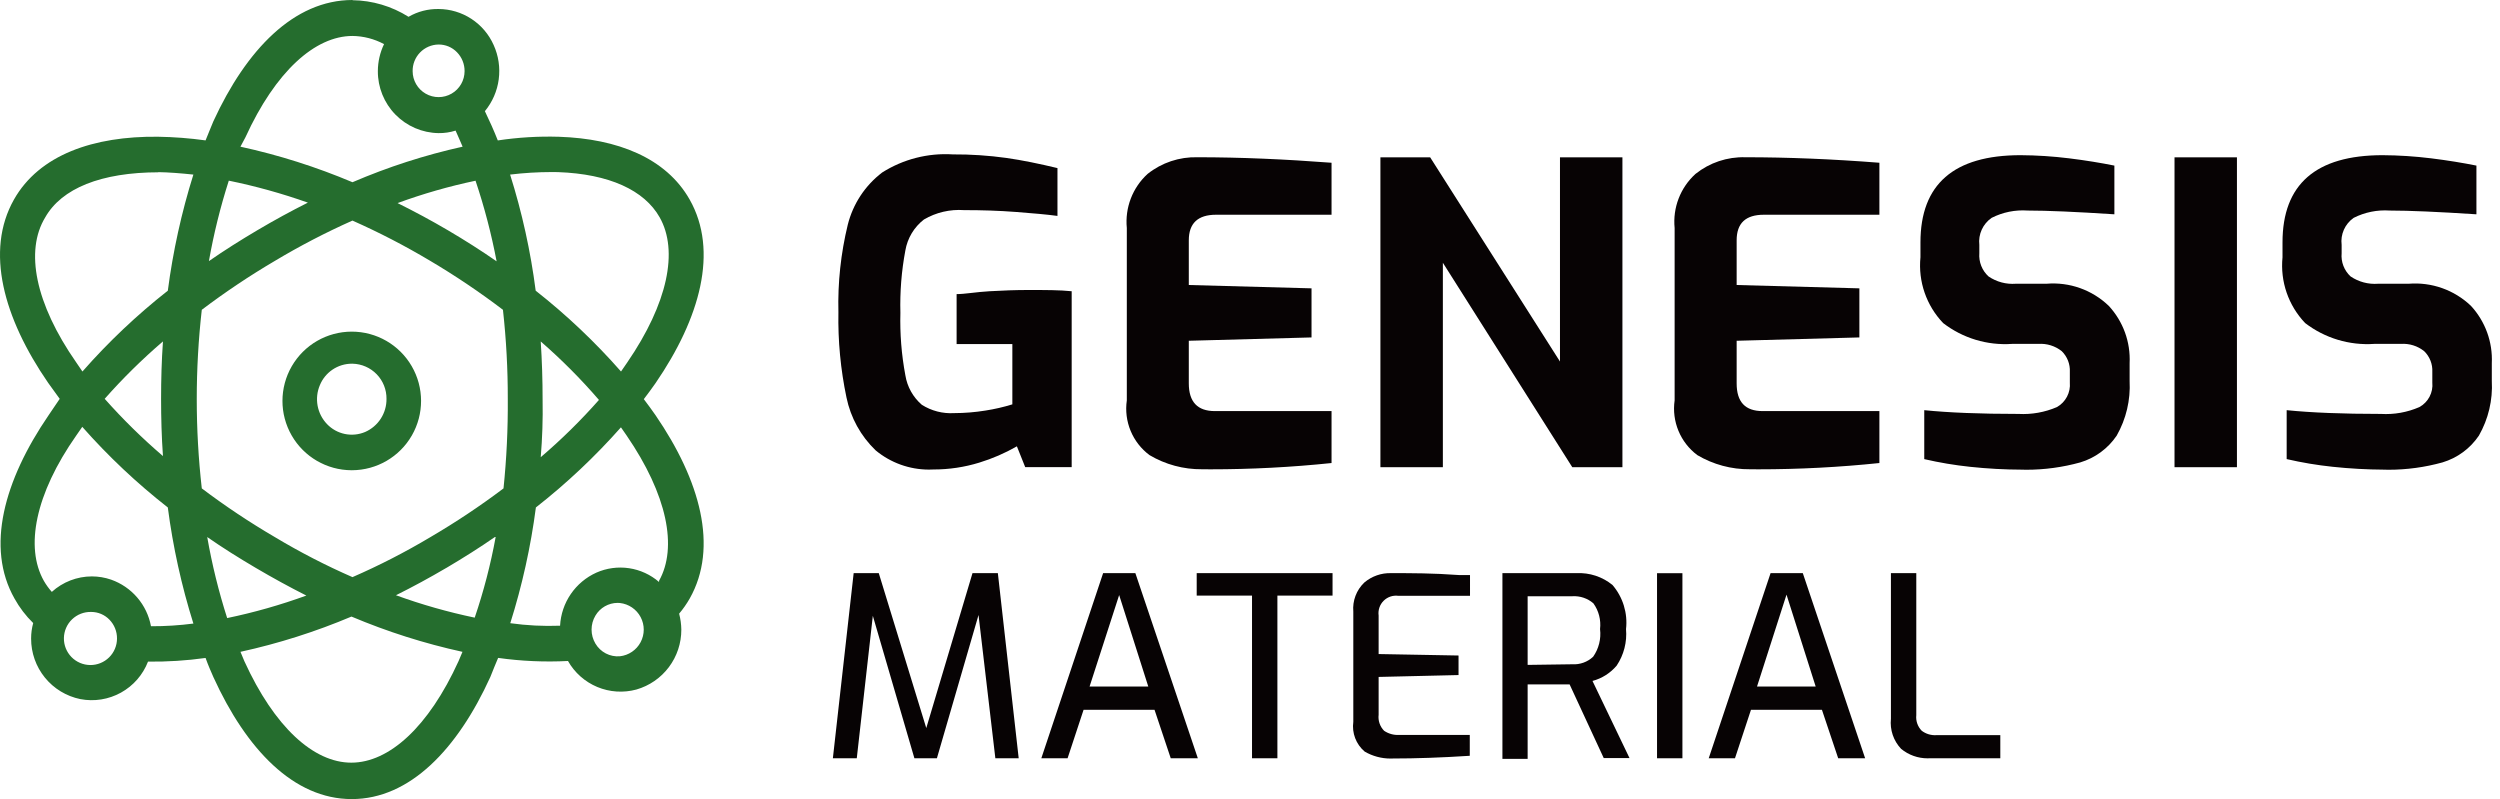
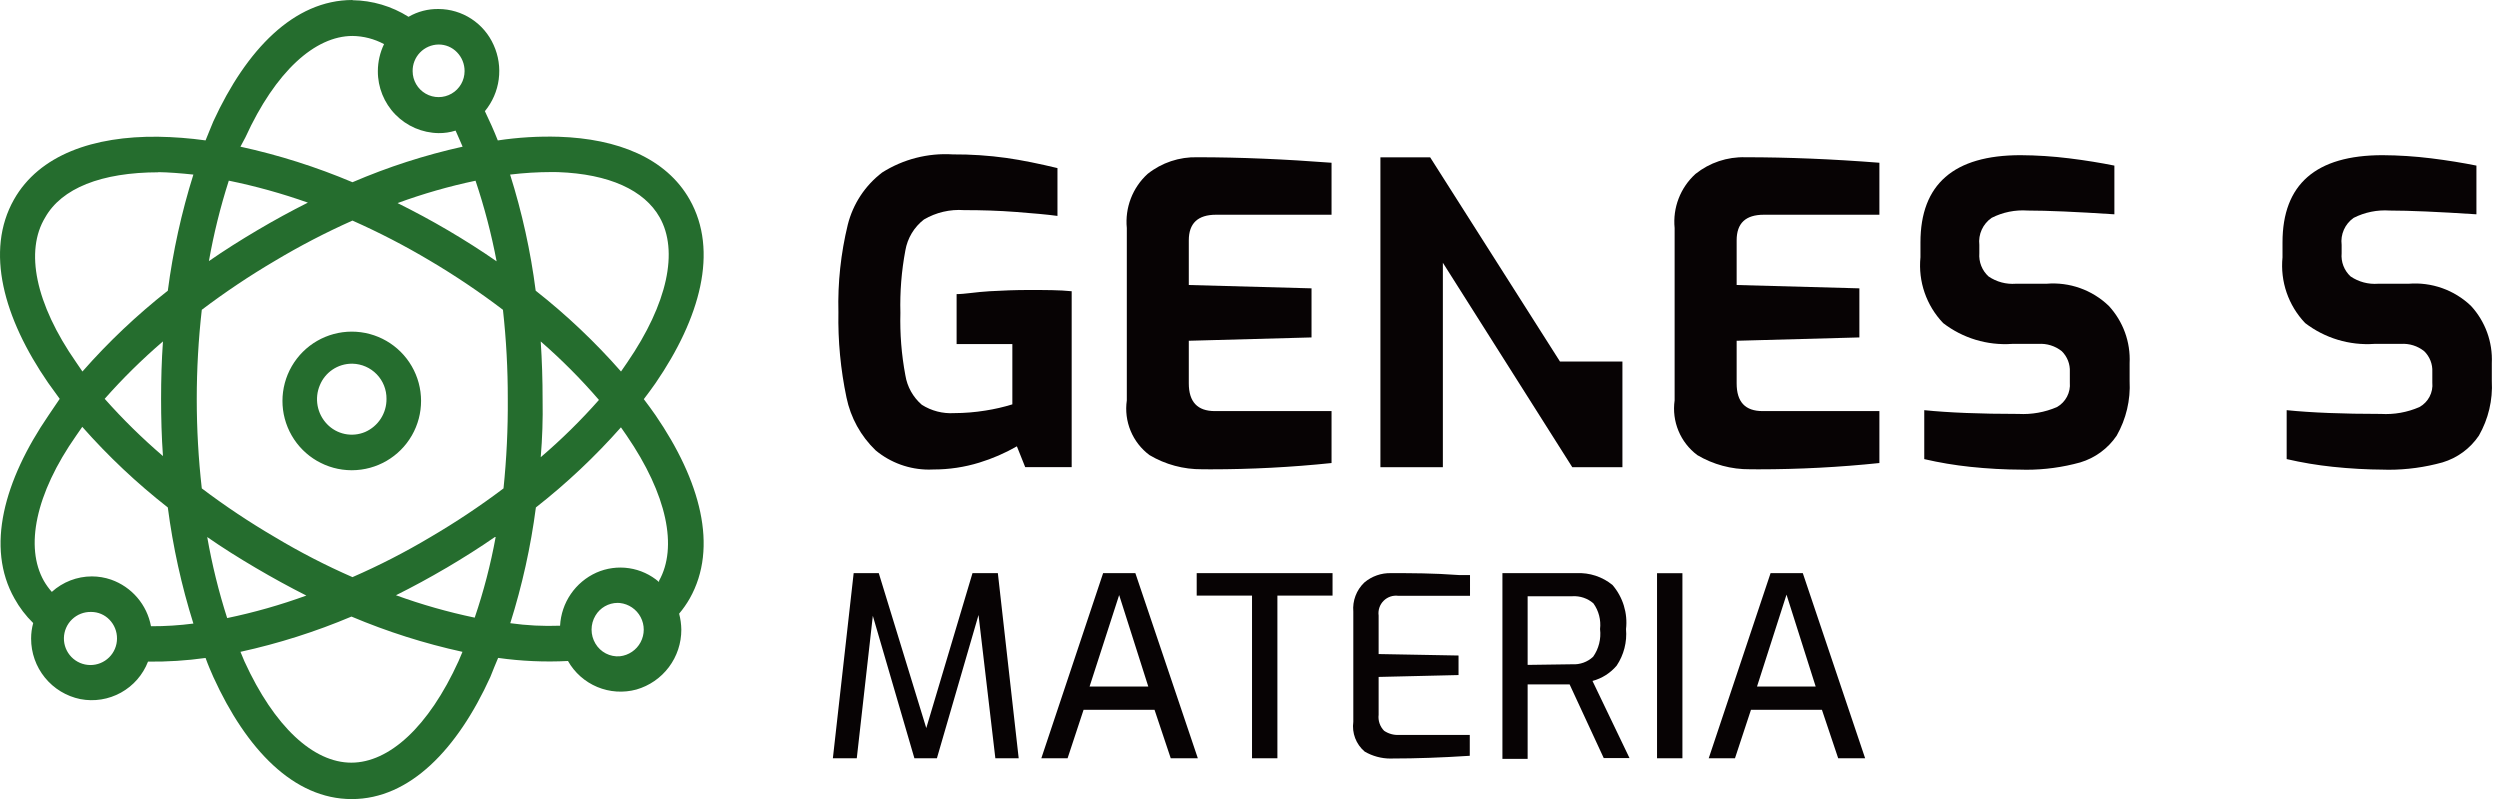
<svg xmlns="http://www.w3.org/2000/svg" width="219" height="70" viewBox="0 0 219 70">
  <defs>
    <clipPath id="clip-path">
      <path id="交差_1" data-name="交差 1" d="M18.692,59.311c-.228-.518-.456-1.036-.684-1.674a33.78,33.78,0,0,1-5.042.321,5.289,5.289,0,0,1-5.932,3.283,5.394,5.394,0,0,1-4.308-5.305,5.047,5.047,0,0,1,.182-1.357A9.271,9.271,0,0,1,1.27,52.432c-2.537-4.48-.917-10.35,2.989-16.059l.972-1.435L4.213,33.53C.307,27.858-1.317,21.984,1.22,17.485c2.222-3.934,6.986-5.571,12.626-5.507a34.21,34.21,0,0,1,4.162.321c.21-.555.456-1.091.684-1.674C21.572,4.366,25.743,0,30.881,0V.018a9.429,9.429,0,0,1,4.906,1.454A5.067,5.067,0,0,1,38.419.789a5.309,5.309,0,0,1,4.823,3.15,5.528,5.528,0,0,1-.766,5.8c.392.821.785,1.678,1.131,2.563a29.947,29.947,0,0,1,5.362-.321c5.106.17,9.377,1.843,11.449,5.507,2.542,4.5.917,10.373-2.993,16.077-.324.454-.666.936-1.027,1.4.361.472.7.94,1.027,1.408,3.911,5.709,5.535,11.561,2.993,16.059a8.927,8.927,0,0,1-.926,1.325,5.81,5.81,0,0,1,.192,1.4,5.44,5.44,0,0,1-3.938,5.246,5.291,5.291,0,0,1-5.991-2.5,32.158,32.158,0,0,1-6.119-.271c-.228.555-.456,1.073-.684,1.674C40.071,65.634,35.9,70,30.812,70S21.572,65.634,18.692,59.311Zm2.373-2.21.342.821c2.633,5.773,6.069,8.887,9.368,8.887s6.763-3.114,9.391-8.887l.347-.821a55.555,55.555,0,0,1-9.724-3.089A55.437,55.437,0,0,1,21.065,57.1ZM7.978,53.606a2.326,2.326,0,1,0,2.272,2.33,2.341,2.341,0,0,0-.662-1.651,2.216,2.216,0,0,0-1.594-.679Zm44.182.321a2.389,2.389,0,0,0,0,2.453A2.273,2.273,0,0,0,54.3,57.49a2.348,2.348,0,0,0,0-4.668c-.068-.006-.135-.009-.2-.009A2.264,2.264,0,0,0,52.16,53.927ZM9.735,50.777a5.365,5.365,0,0,1,3.491,4.081,27.963,27.963,0,0,0,3.715-.234A59.814,59.814,0,0,1,14.7,44.453a56.077,56.077,0,0,1-7.493-7.062l-.525.757c-3.614,5.15-4.495,9.8-2.843,12.73a5.878,5.878,0,0,0,.7.972,5.235,5.235,0,0,1,3.507-1.357A5.177,5.177,0,0,1,9.735,50.777Zm37.209-6.324A59.227,59.227,0,0,1,44.7,54.592a24.8,24.8,0,0,0,4.363.22,5.411,5.411,0,0,1,3.18-4.65,5.181,5.181,0,0,1,5.49.821v-.106c1.638-2.926.721-7.53-2.843-12.73l-.495-.713A56.346,56.346,0,0,1,46.944,44.453ZM19.9,54.143a50.2,50.2,0,0,0,6.936-1.972c-1.474-.743-2.962-1.559-4.435-2.426s-2.9-1.761-4.248-2.7A53.3,53.3,0,0,0,19.9,54.143Zm19.207-4.4q-2.211,1.3-4.422,2.4a50.552,50.552,0,0,0,6.9,1.963,49.692,49.692,0,0,0,1.835-7.062h-.069C42,47.984,40.578,48.874,39.108,49.745ZM24.077,22.855a66.614,66.614,0,0,0-6.4,4.283,69.534,69.534,0,0,0,0,15.646,65.571,65.571,0,0,0,6.4,4.265,59.627,59.627,0,0,0,6.8,3.508,60.412,60.412,0,0,0,6.831-3.508,66.157,66.157,0,0,0,6.4-4.265,71.568,71.568,0,0,0,.374-7.846,69.5,69.5,0,0,0-.424-7.8,66.549,66.549,0,0,0-6.416-4.315,63.866,63.866,0,0,0-6.767-3.5A63.763,63.763,0,0,0,24.077,22.855ZM47.532,35.034a49.273,49.273,0,0,1-.164,5.017,50.773,50.773,0,0,0,5.1-5.017,50.411,50.411,0,0,0-5.1-5.122C47.478,31.591,47.532,33.26,47.532,35.034Zm-38.363-.1a52.307,52.307,0,0,0,5.106,5.017c-.119-1.674-.164-3.348-.164-5.017s.046-3.347.164-5.026A51.906,51.906,0,0,0,9.169,34.938ZM44.685,15.293a58.656,58.656,0,0,1,2.241,10.171,56.072,56.072,0,0,1,7.475,7.08l.543-.789c3.564-5.2,4.5-9.786,2.843-12.716-1.342-2.375-4.413-3.8-8.912-3.962q-.277-.006-.554-.005A30.824,30.824,0,0,0,44.685,15.293Zm-30.77-.2c-5.056,0-8.524,1.408-9.961,3.962-1.766,2.916-.885,7.516,2.729,12.7l.539.789a56.085,56.085,0,0,1,7.479-7.08A60.007,60.007,0,0,1,16.94,15.293c-1.1-.115-2.145-.2-3.144-.216Zm20.918,2.7c1.478.734,2.948,1.522,4.422,2.389s2.9,1.775,4.248,2.71a53.673,53.673,0,0,0-1.846-7.061A49.192,49.192,0,0,0,34.833,17.788ZM18.3,22.873c1.355-.94,2.779-1.839,4.253-2.71s2.943-1.674,4.417-2.412a51.793,51.793,0,0,0-6.927-1.925A53.708,53.708,0,0,0,18.3,22.873Zm3.2-10.845-.438.821a55.766,55.766,0,0,1,9.816,3.114,54.18,54.18,0,0,1,9.647-3.114c-.214-.481-.406-.954-.616-1.408a4.728,4.728,0,0,1-1.492.22A5.4,5.4,0,0,1,33.1,6.227a5.474,5.474,0,0,1,.543-2.362,5.991,5.991,0,0,0-2.761-.715C27.6,3.15,24.136,6.255,21.5,12.028ZM36.147,6.237a2.275,2.275,0,1,0,4.55-.009,2.344,2.344,0,0,0-.666-1.651A2.216,2.216,0,0,0,38.419,3.9h-.014A2.3,2.3,0,0,0,36.147,6.237ZM30.794,41.193a6.071,6.071,0,1,1,.041,0ZM28.02,33.741a3.147,3.147,0,0,0,.63,3.412,3,3,0,0,0,3.336.688,3.125,3.125,0,0,0,1.871-2.9,3.045,3.045,0,0,0-2.975-3.081h-.067A3.029,3.029,0,0,0,28.02,33.741Z" fill="none" />
    </clipPath>
    <clipPath id="clip-path-2">
      <path id="交差_2" data-name="交差 2" d="M3.267,25.944A8.912,8.912,0,0,1,.716,21.317a33.374,33.374,0,0,1-.707-7.47A29.324,29.324,0,0,1,.83,6.176,8.293,8.293,0,0,1,3.838,1.608,10.365,10.365,0,0,1,10.03.02a32.808,32.808,0,0,1,4.687.31c1.405.2,2.9.511,4.481.89V5.409c-.945-.128-2.167-.233-3.646-.347s-2.984-.16-4.536-.16A6.091,6.091,0,0,0,7.5,5.724,4.363,4.363,0,0,0,5.873,8.435,25.843,25.843,0,0,0,5.439,13.9a25.867,25.867,0,0,0,.434,5.467,4.319,4.319,0,0,0,1.442,2.587,4.748,4.748,0,0,0,2.829.73,17.332,17.332,0,0,0,2.747-.224,16.6,16.6,0,0,0,2.355-.543V16.635H10.363V12.259c.726,0,1.693-.183,2.879-.251s2.309-.109,3.386-.109c1.515,0,2.788,0,3.815.109v15.41h-4.07l-.73-1.825a16.108,16.108,0,0,1-3.295,1.428,13.56,13.56,0,0,1-4.011.6q-.2.011-.4.011A7.319,7.319,0,0,1,3.267,25.944Z" fill="none" />
    </clipPath>
    <clipPath id="clip-path-3">
      <path id="交差_3" data-name="交差 3" d="M6.646,27.332a8.86,8.86,0,0,1-4.609-1.241A5.07,5.07,0,0,1,.052,21.3V6.2A5.678,5.678,0,0,1,1.868,1.463,6.724,6.724,0,0,1,6.244,0C10,0,13.9.172,17.986.482V5.036H7.869c-1.588,0-2.387.744-2.387,2.241v3.915l10.751.292v4.3l-10.751.292v3.733c0,1.625.762,2.428,2.282,2.428H17.986v4.55a102.308,102.308,0,0,1-10.6.55Z" fill="none" />
    </clipPath>
    <clipPath id="clip-path-4">
-       <path id="交差_4" data-name="交差 4" d="M16.806,27.142,5.471,9.236V27.142H0V0H4.358L15.73,17.888V0H21.2V27.142Z" fill="none" />
+       <path id="交差_4" data-name="交差 4" d="M16.806,27.142,5.471,9.236V27.142H0V0H4.358L15.73,17.888H21.2V27.142Z" fill="none" />
    </clipPath>
    <clipPath id="clip-path-5">
      <path id="交差_5" data-name="交差 5" d="M6.65,27.332a8.875,8.875,0,0,1-4.613-1.241A5.089,5.089,0,0,1,.052,21.3V6.2A5.658,5.658,0,0,1,1.877,1.463,6.687,6.687,0,0,1,6.248,0Q11.841,0,17.99.482V5.036H7.873c-1.606,0-2.387.744-2.387,2.241v3.915l10.751.292v4.3l-10.751.292v3.733c0,1.625.744,2.428,2.277,2.428H17.99v4.55a102.368,102.368,0,0,1-10.6.55Z" fill="none" />
    </clipPath>
    <clipPath id="clip-path-6">
      <path id="交差_6" data-name="交差 6" d="M8.929,27.548A44.305,44.305,0,0,1,4.393,27.3a33.223,33.223,0,0,1-4.025-.675V22.337q3.238.328,8.25.329a7.493,7.493,0,0,0,3.372-.6,2.242,2.242,0,0,0,1.131-2.149v-.931a2.375,2.375,0,0,0-.707-1.816,2.963,2.963,0,0,0-2.044-.639H8.058a8.882,8.882,0,0,1-6.032-1.821A7.3,7.3,0,0,1,.035,8.944V7.639Q.035,0,8.8,0a36.46,36.46,0,0,1,4.244.274c1.483.183,2.793.4,3.979.639V5.179q-5.031-.329-7.6-.329a6.039,6.039,0,0,0-3.153.639A2.531,2.531,0,0,0,5.192,7.858v.73A2.492,2.492,0,0,0,6,10.623a3.738,3.738,0,0,0,2.387.639h2.683A7.031,7.031,0,0,1,16.532,13.2a6.906,6.906,0,0,1,1.825,5.024v1.552a8.754,8.754,0,0,1-1.132,4.791,5.892,5.892,0,0,1-3.19,2.346,17.7,17.7,0,0,1-4.73.643Q9.118,27.552,8.929,27.548Z" fill="none" />
    </clipPath>
    <clipPath id="clip-path-7">
      <rect id="長方形_1041" data-name="長方形 1041" width="5.468" height="27.144" fill="none" />
    </clipPath>
    <clipPath id="clip-path-8">
      <path id="交差_7" data-name="交差 7" d="M8.948,27.548c-1.506-.009-3.021-.091-4.518-.251A33.291,33.291,0,0,1,.4,26.622V22.337q3.245.328,8.255.329a7.36,7.36,0,0,0,3.372-.6,2.206,2.206,0,0,0,1.132-2.149v-.931a2.363,2.363,0,0,0-.712-1.816,2.945,2.945,0,0,0-2.04-.639H8.071A8.944,8.944,0,0,1,2.02,14.707,7.3,7.3,0,0,1,.036,8.944V7.639Q.036,0,8.8,0a36.523,36.523,0,0,1,4.244.274c1.478.183,2.793.4,3.979.639V5.179c-3.358-.219-5.886-.329-7.6-.329a6.076,6.076,0,0,0-3.153.639A2.509,2.509,0,0,0,5.215,7.858v.73A2.465,2.465,0,0,0,6,10.623a3.788,3.788,0,0,0,2.409.639h2.674A7.082,7.082,0,0,1,16.545,13.2a6.932,6.932,0,0,1,1.825,5.024v1.552a8.675,8.675,0,0,1-1.132,4.791,5.875,5.875,0,0,1-3.19,2.346,17.688,17.688,0,0,1-4.726.643Q9.135,27.552,8.948,27.548Z" fill="none" />
    </clipPath>
    <clipPath id="clip-path-9">
      <path id="交差_8" data-name="交差 8" d="M14.233,16.213,12.759,3.664,9.113,16.213H7.141L3.5,3.737,2.094,16.213H0L1.821,0h2.2L8.182,13.571,12.23,0h2.222l1.825,16.213Z" fill="none" />
    </clipPath>
    <clipPath id="clip-path-10">
      <path id="交差_9" data-name="交差 9" d="M11.335,16.213,9.916,11.97H3.7L2.3,16.213H0L5.412,0H8.237l5.471,16.213ZM4.226,9.93H9.368L6.817,1.917Z" fill="none" />
    </clipPath>
    <clipPath id="clip-path-11">
      <path id="交差_10" data-name="交差 10" d="M4.846,16.213V1.967H0V0H11.9V1.967H7.069V16.213Z" fill="none" />
    </clipPath>
    <clipPath id="clip-path-12">
      <path id="交差_11" data-name="交差 11" d="M1.022,15.631a2.894,2.894,0,0,1-.995-2.606V3.374A3.154,3.154,0,0,1,.99.823,3.476,3.476,0,0,1,3.341,0C5.161,0,6.987,0,9.264.166h.986V1.987H3.979a1.537,1.537,0,0,0-1.734,1.73V7.088l7,.128V8.928l-7,.164v3.317a1.713,1.713,0,0,0,.479,1.4,2.142,2.142,0,0,0,1.305.365h6.2V16c-2.514.164-4.759.237-6.726.237-.072,0-.145.005-.217.005A4.5,4.5,0,0,1,1.022,15.631Z" transform="translate(0 0)" fill="none" />
    </clipPath>
    <clipPath id="clip-path-13">
      <path id="交差_12" data-name="交差 12" d="M0,16.274V.006H6.485A4.623,4.623,0,0,1,9.642,1.042a5.062,5.062,0,0,1,1.186,3.865,4.97,4.97,0,0,1-.821,3.2A4.192,4.192,0,0,1,7.89,9.448l3.244,6.758H8.876L5.887,9.753H2.209v6.521ZM2.209,8.042l3.911-.055A2.46,2.46,0,0,0,7.945,7.33a3.467,3.467,0,0,0,.607-2.423,3.214,3.214,0,0,0-.584-2.259,2.575,2.575,0,0,0-1.825-.621H2.209Z" fill="none" />
    </clipPath>
    <clipPath id="clip-path-14">
      <rect id="長方形_1055" data-name="長方形 1055" width="2.224" height="16.213" fill="none" />
    </clipPath>
    <clipPath id="clip-path-15">
      <path id="交差_13" data-name="交差 13" d="M11.34,16.213,9.916,11.97H3.7L2.3,16.213H0L5.417,0H8.241L13.7,16.213ZM4.23,9.93H9.368L6.813,1.88Z" fill="none" />
    </clipPath>
    <clipPath id="clip-path-16">
      <path id="交差_14" data-name="交差 14" d="M.912,15.392a3.329,3.329,0,0,1-.894-2.638V0H2.24V12.439a1.691,1.691,0,0,0,.479,1.369,1.919,1.919,0,0,0,1.269.383H9.6v2.022H3.463c-.079,0-.157.008-.235.008A3.648,3.648,0,0,1,.912,15.392Z" fill="none" />
    </clipPath>
    <clipPath id="clip-feature_genesis">
      <rect width="219" height="70" />
    </clipPath>
  </defs>
  <g id="feature_genesis" clip-path="url(#clip-feature_genesis)">
    <g id="グループ_8651" data-name="グループ 8651" transform="translate(-453.564 -243.098)">
      <g id="グループ_8339" data-name="グループ 8339" transform="translate(453.564 243.098)">
        <g id="グループ_8338" data-name="グループ 8338" transform="translate(0 0)" clip-path="url(#clip-path)">
          <rect id="長方形_1028" data-name="長方形 1028" width="64.216" height="72.589" transform="translate(-1.287 -1.293)" fill="#256d2e" />
        </g>
      </g>
      <g id="グループ_8341" data-name="グループ 8341" transform="translate(527 256.603)">
        <g id="グループ_8340" data-name="グループ 8340" transform="translate(0 0)" clip-path="url(#clip-path-2)">
          <rect id="長方形_1030" data-name="長方形 1030" width="23.258" height="30.448" transform="translate(-1.41 -1.409)" fill="#070304" />
        </g>
      </g>
      <g id="グループ_8343" data-name="グループ 8343" transform="translate(552.221 256.873)">
        <g id="グループ_8342" data-name="グループ 8342" transform="translate(0 0)" clip-path="url(#clip-path-3)">
          <rect id="長方形_1032" data-name="長方形 1032" width="20.804" height="30.15" transform="translate(-1.411 -1.406)" fill="#070304" />
        </g>
      </g>
      <g id="グループ_8345" data-name="グループ 8345" transform="translate(574.488 256.88)">
        <g id="グループ_8344" data-name="グループ 8344" clip-path="url(#clip-path-4)">
          <rect id="長方形_1034" data-name="長方形 1034" width="24.015" height="29.962" transform="translate(-1.407 -1.41)" fill="#070304" />
        </g>
      </g>
      <g id="グループ_8347" data-name="グループ 8347" transform="translate(600.209 256.873)">
        <g id="グループ_8346" data-name="グループ 8346" transform="translate(0 0)" clip-path="url(#clip-path-5)">
          <rect id="長方形_1036" data-name="長方形 1036" width="20.804" height="30.15" transform="translate(-1.409 -1.406)" fill="#070304" />
        </g>
      </g>
      <g id="グループ_8349" data-name="グループ 8349" transform="translate(621.761 256.692)">
        <g id="グループ_8348" data-name="グループ 8348" transform="translate(0 0)" clip-path="url(#clip-path-6)">
          <rect id="長方形_1038" data-name="長方形 1038" width="21.184" height="30.366" transform="translate(-1.408 -1.405)" fill="#070304" />
        </g>
      </g>
      <g id="グループ_8351" data-name="グループ 8351" transform="translate(644.052 256.878)">
        <g id="グループ_8350" data-name="グループ 8350" clip-path="url(#clip-path-7)">
-           <rect id="長方形_1040" data-name="長方形 1040" width="8.286" height="29.962" transform="translate(-1.409 -1.409)" fill="#070304" />
-         </g>
+           </g>
      </g>
      <g id="グループ_8353" data-name="グループ 8353" transform="translate(653.476 256.692)">
        <g id="グループ_8352" data-name="グループ 8352" transform="translate(0 0)" clip-path="url(#clip-path-8)">
          <rect id="長方形_1042" data-name="長方形 1042" width="21.202" height="30.366" transform="translate(-1.41 -1.405)" fill="#070304" />
        </g>
      </g>
      <g id="グループ_8355" data-name="グループ 8355" transform="translate(526.524 293.307)">
        <g id="グループ_8354" data-name="グループ 8354" clip-path="url(#clip-path-9)">
          <rect id="長方形_1044" data-name="長方形 1044" width="19.094" height="19.031" transform="translate(-1.41 -1.408)" fill="#070304" />
        </g>
      </g>
      <g id="グループ_8357" data-name="グループ 8357" transform="translate(544.785 293.307)">
        <g id="グループ_8356" data-name="グループ 8356" clip-path="url(#clip-path-10)">
          <rect id="長方形_1046" data-name="長方形 1046" width="16.524" height="19.031" transform="translate(-1.409 -1.408)" fill="#070304" />
        </g>
      </g>
      <g id="グループ_8359" data-name="グループ 8359" transform="translate(558.395 293.307)">
        <g id="グループ_8358" data-name="グループ 8358" clip-path="url(#clip-path-11)">
          <rect id="長方形_1048" data-name="長方形 1048" width="14.719" height="19.031" transform="translate(-1.411 -1.408)" fill="#070304" />
        </g>
      </g>
      <g id="グループ_8361" data-name="グループ 8361" transform="translate(572.087 293.305)">
        <g id="グループ_8360" data-name="グループ 8360" transform="translate(0 0)" clip-path="url(#clip-path-12)">
          <rect id="長方形_1050" data-name="長方形 1050" width="13.069" height="19.057" transform="translate(-1.412 -1.408)" fill="#070304" />
        </g>
      </g>
      <g id="グループ_8363" data-name="グループ 8363" transform="translate(585.176 293.301)">
        <g id="グループ_8362" data-name="グループ 8362" transform="translate(0 0)" clip-path="url(#clip-path-13)">
          <rect id="長方形_1052" data-name="長方形 1052" width="13.954" height="19.092" transform="translate(-1.409 -1.408)" fill="#070304" />
        </g>
      </g>
      <g id="グループ_8365" data-name="グループ 8365" transform="translate(598.72 293.308)">
        <g id="グループ_8364" data-name="グループ 8364" clip-path="url(#clip-path-14)">
          <rect id="長方形_1054" data-name="長方形 1054" width="5.041" height="19.031" transform="translate(-1.409 -1.409)" fill="#070304" />
        </g>
      </g>
      <g id="グループ_8367" data-name="グループ 8367" transform="translate(603.249 293.307)">
        <g id="グループ_8366" data-name="グループ 8366" clip-path="url(#clip-path-15)">
          <rect id="長方形_1056" data-name="長方形 1056" width="16.524" height="19.031" transform="translate(-1.408 -1.408)" fill="#070304" />
        </g>
      </g>
      <g id="グループ_8369" data-name="グループ 8369" transform="translate(619.191 293.307)">
        <g id="グループ_8368" data-name="グループ 8368" transform="translate(0)" clip-path="url(#clip-path-16)">
-           <rect id="長方形_1058" data-name="長方形 1058" width="12.423" height="19.039" transform="translate(-1.409 -1.408)" fill="#070304" />
-         </g>
+           </g>
      </g>
    </g>
  </g>
</svg>